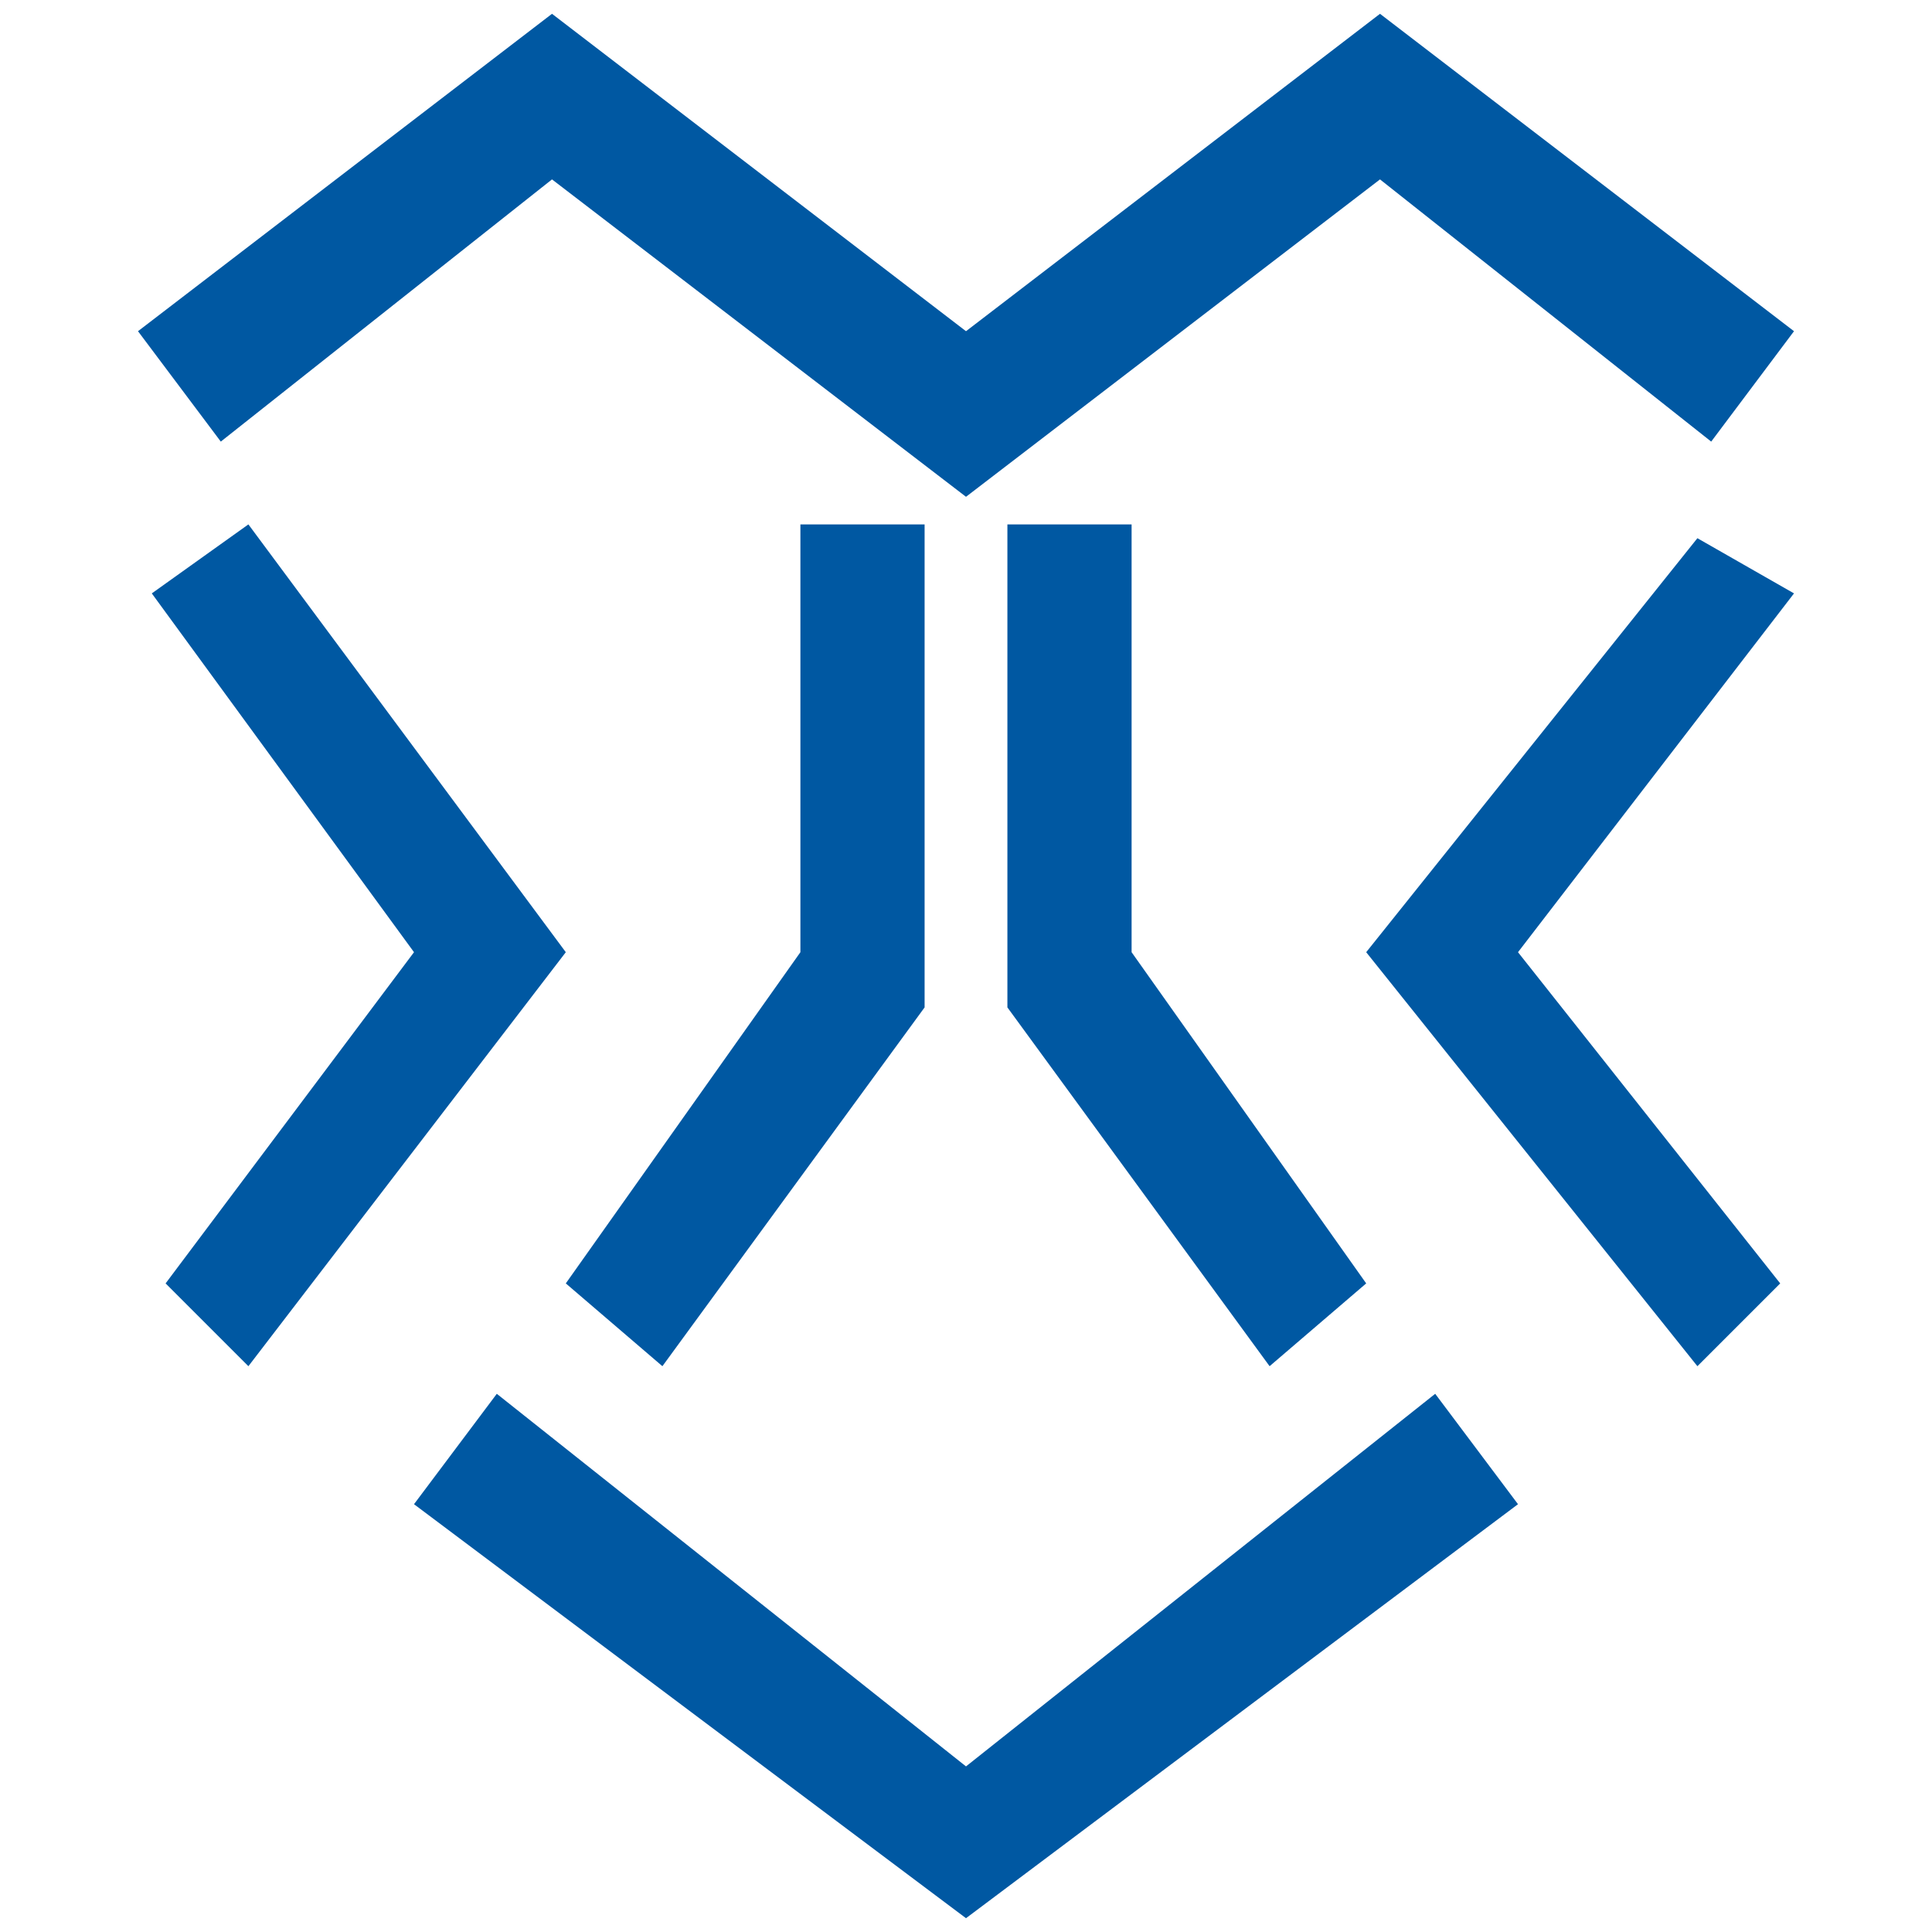
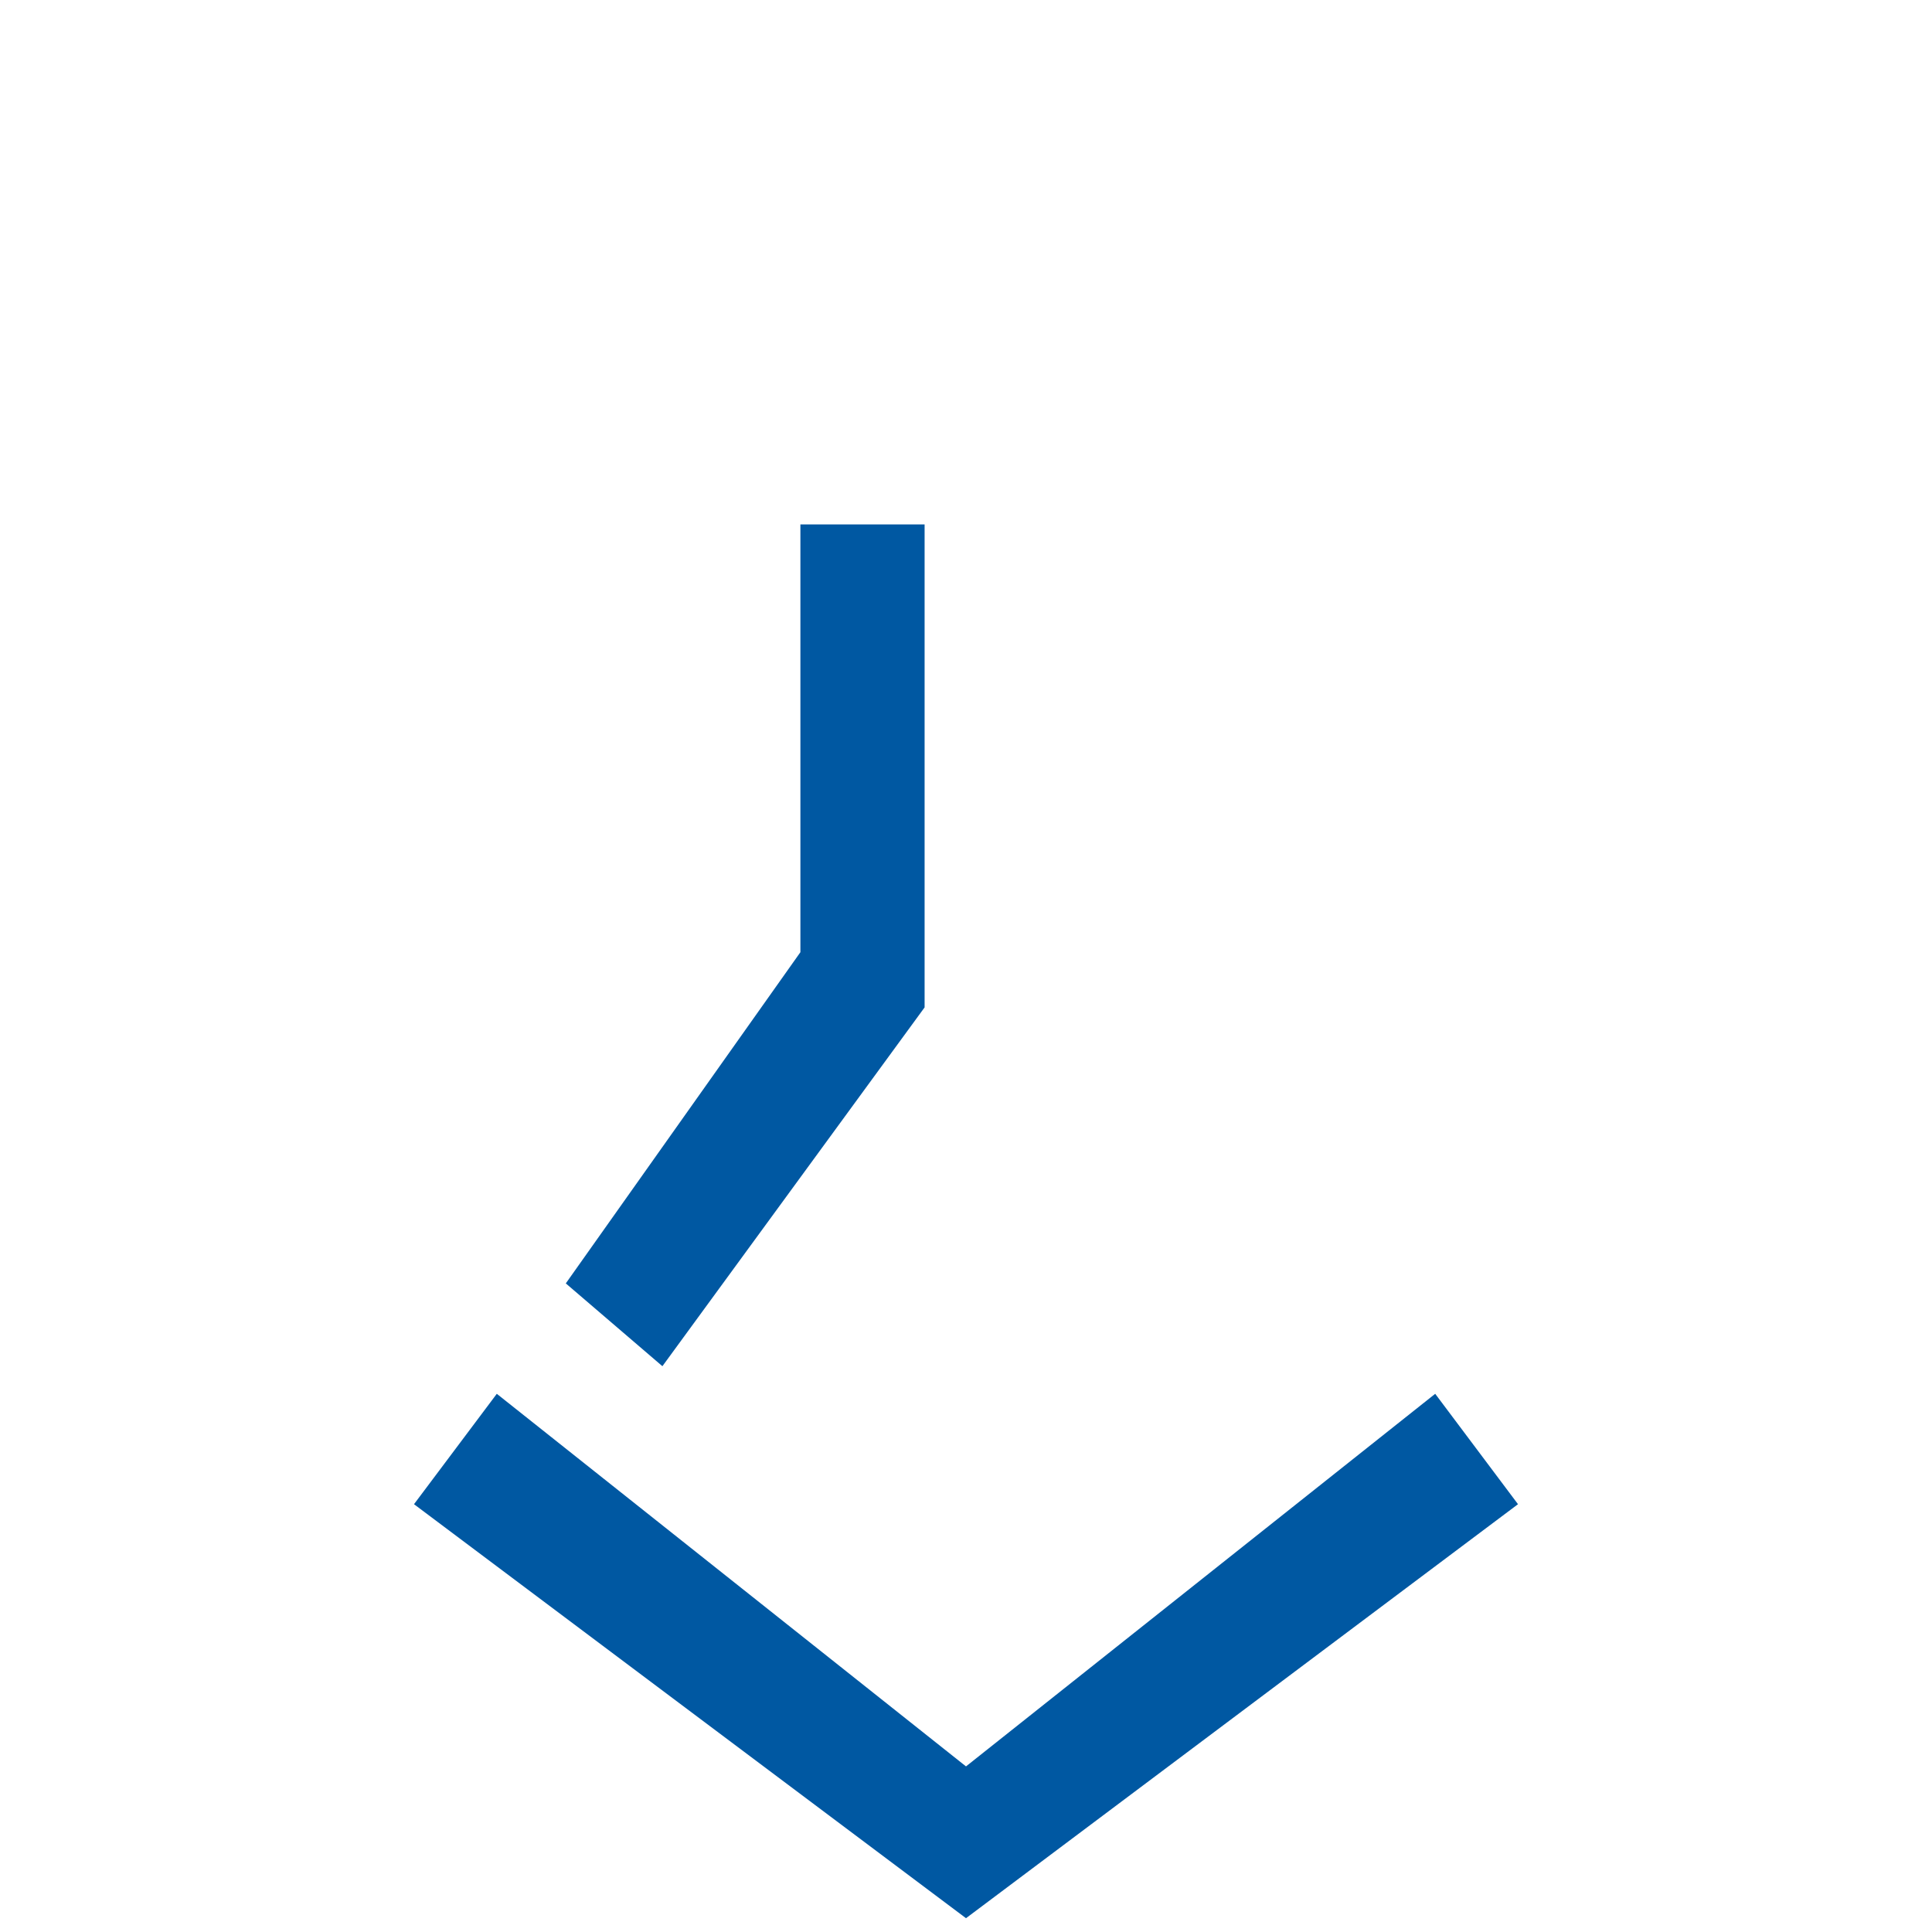
<svg xmlns="http://www.w3.org/2000/svg" version="1.1" id="Laag_1" x="0px" y="0px" viewBox="0 0 14 14" style="enable-background:new 0 0 14 14;" xml:space="preserve">
  <style type="text/css">
	.st0{fill:#0058A2;}
</style>
  <g>
    <g>
-       <polygon class="st0" points="1,2.4 1.6,3.2 4,1.3 7,3.6 10,1.3 12.4,3.2 13,2.4 10,0.1 7,2.4 4,0.1   " />
-     </g>
-     <polygon class="st0" points="1.8,3.8 1.1,4.3 3,6.9 1.2,9.3 1.8,9.9 4.1,6.9  " />
-     <polygon class="st0" points="12.3,3.9 13,4.3 11,6.9 12.9,9.3 12.3,9.9 9.9,6.9  " />
+       </g>
    <polygon class="st0" points="5.8,3.8 6.7,3.8 6.7,7.3 4.8,9.9 4.1,9.3 5.8,6.9  " />
-     <polygon class="st0" points="8.2,3.8 7.3,3.8 7.3,7.3 9.2,9.9 9.9,9.3 8.2,6.9  " />
    <polygon class="st0" points="10.4,10.1 11,10.9 7,13.9 3,10.9 3.6,10.1 7,12.8  " />
  </g>
</svg>